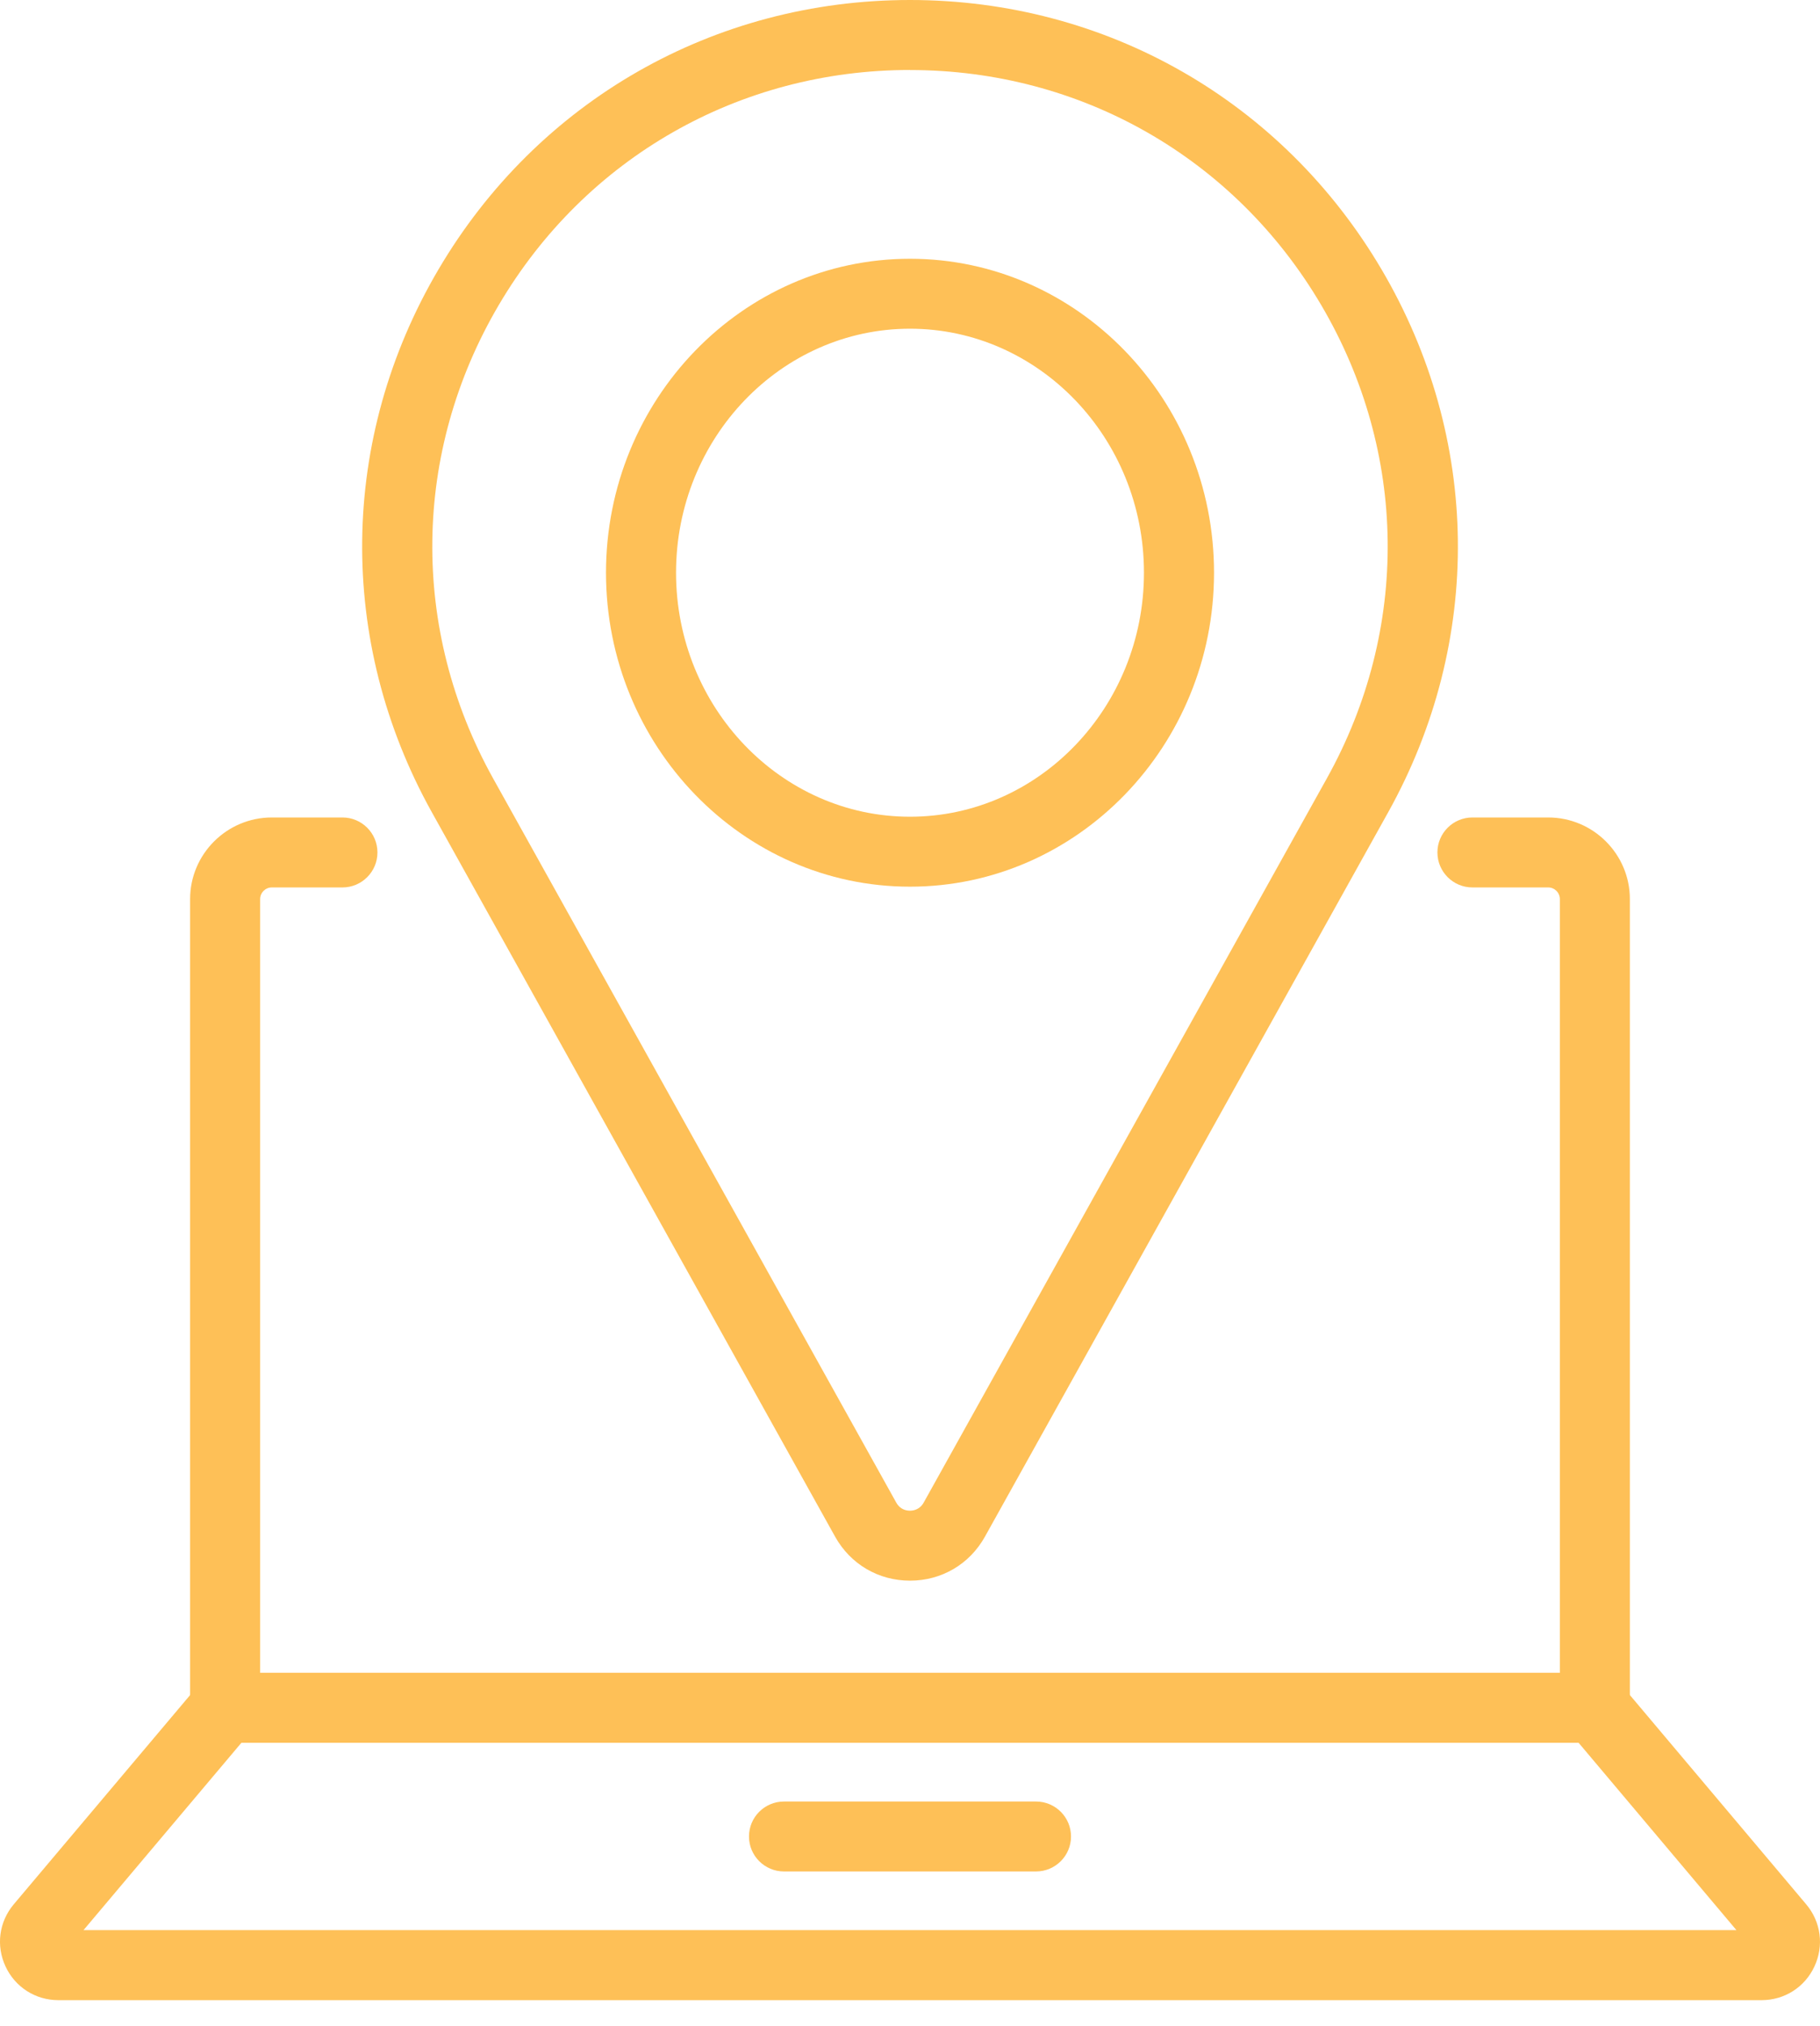
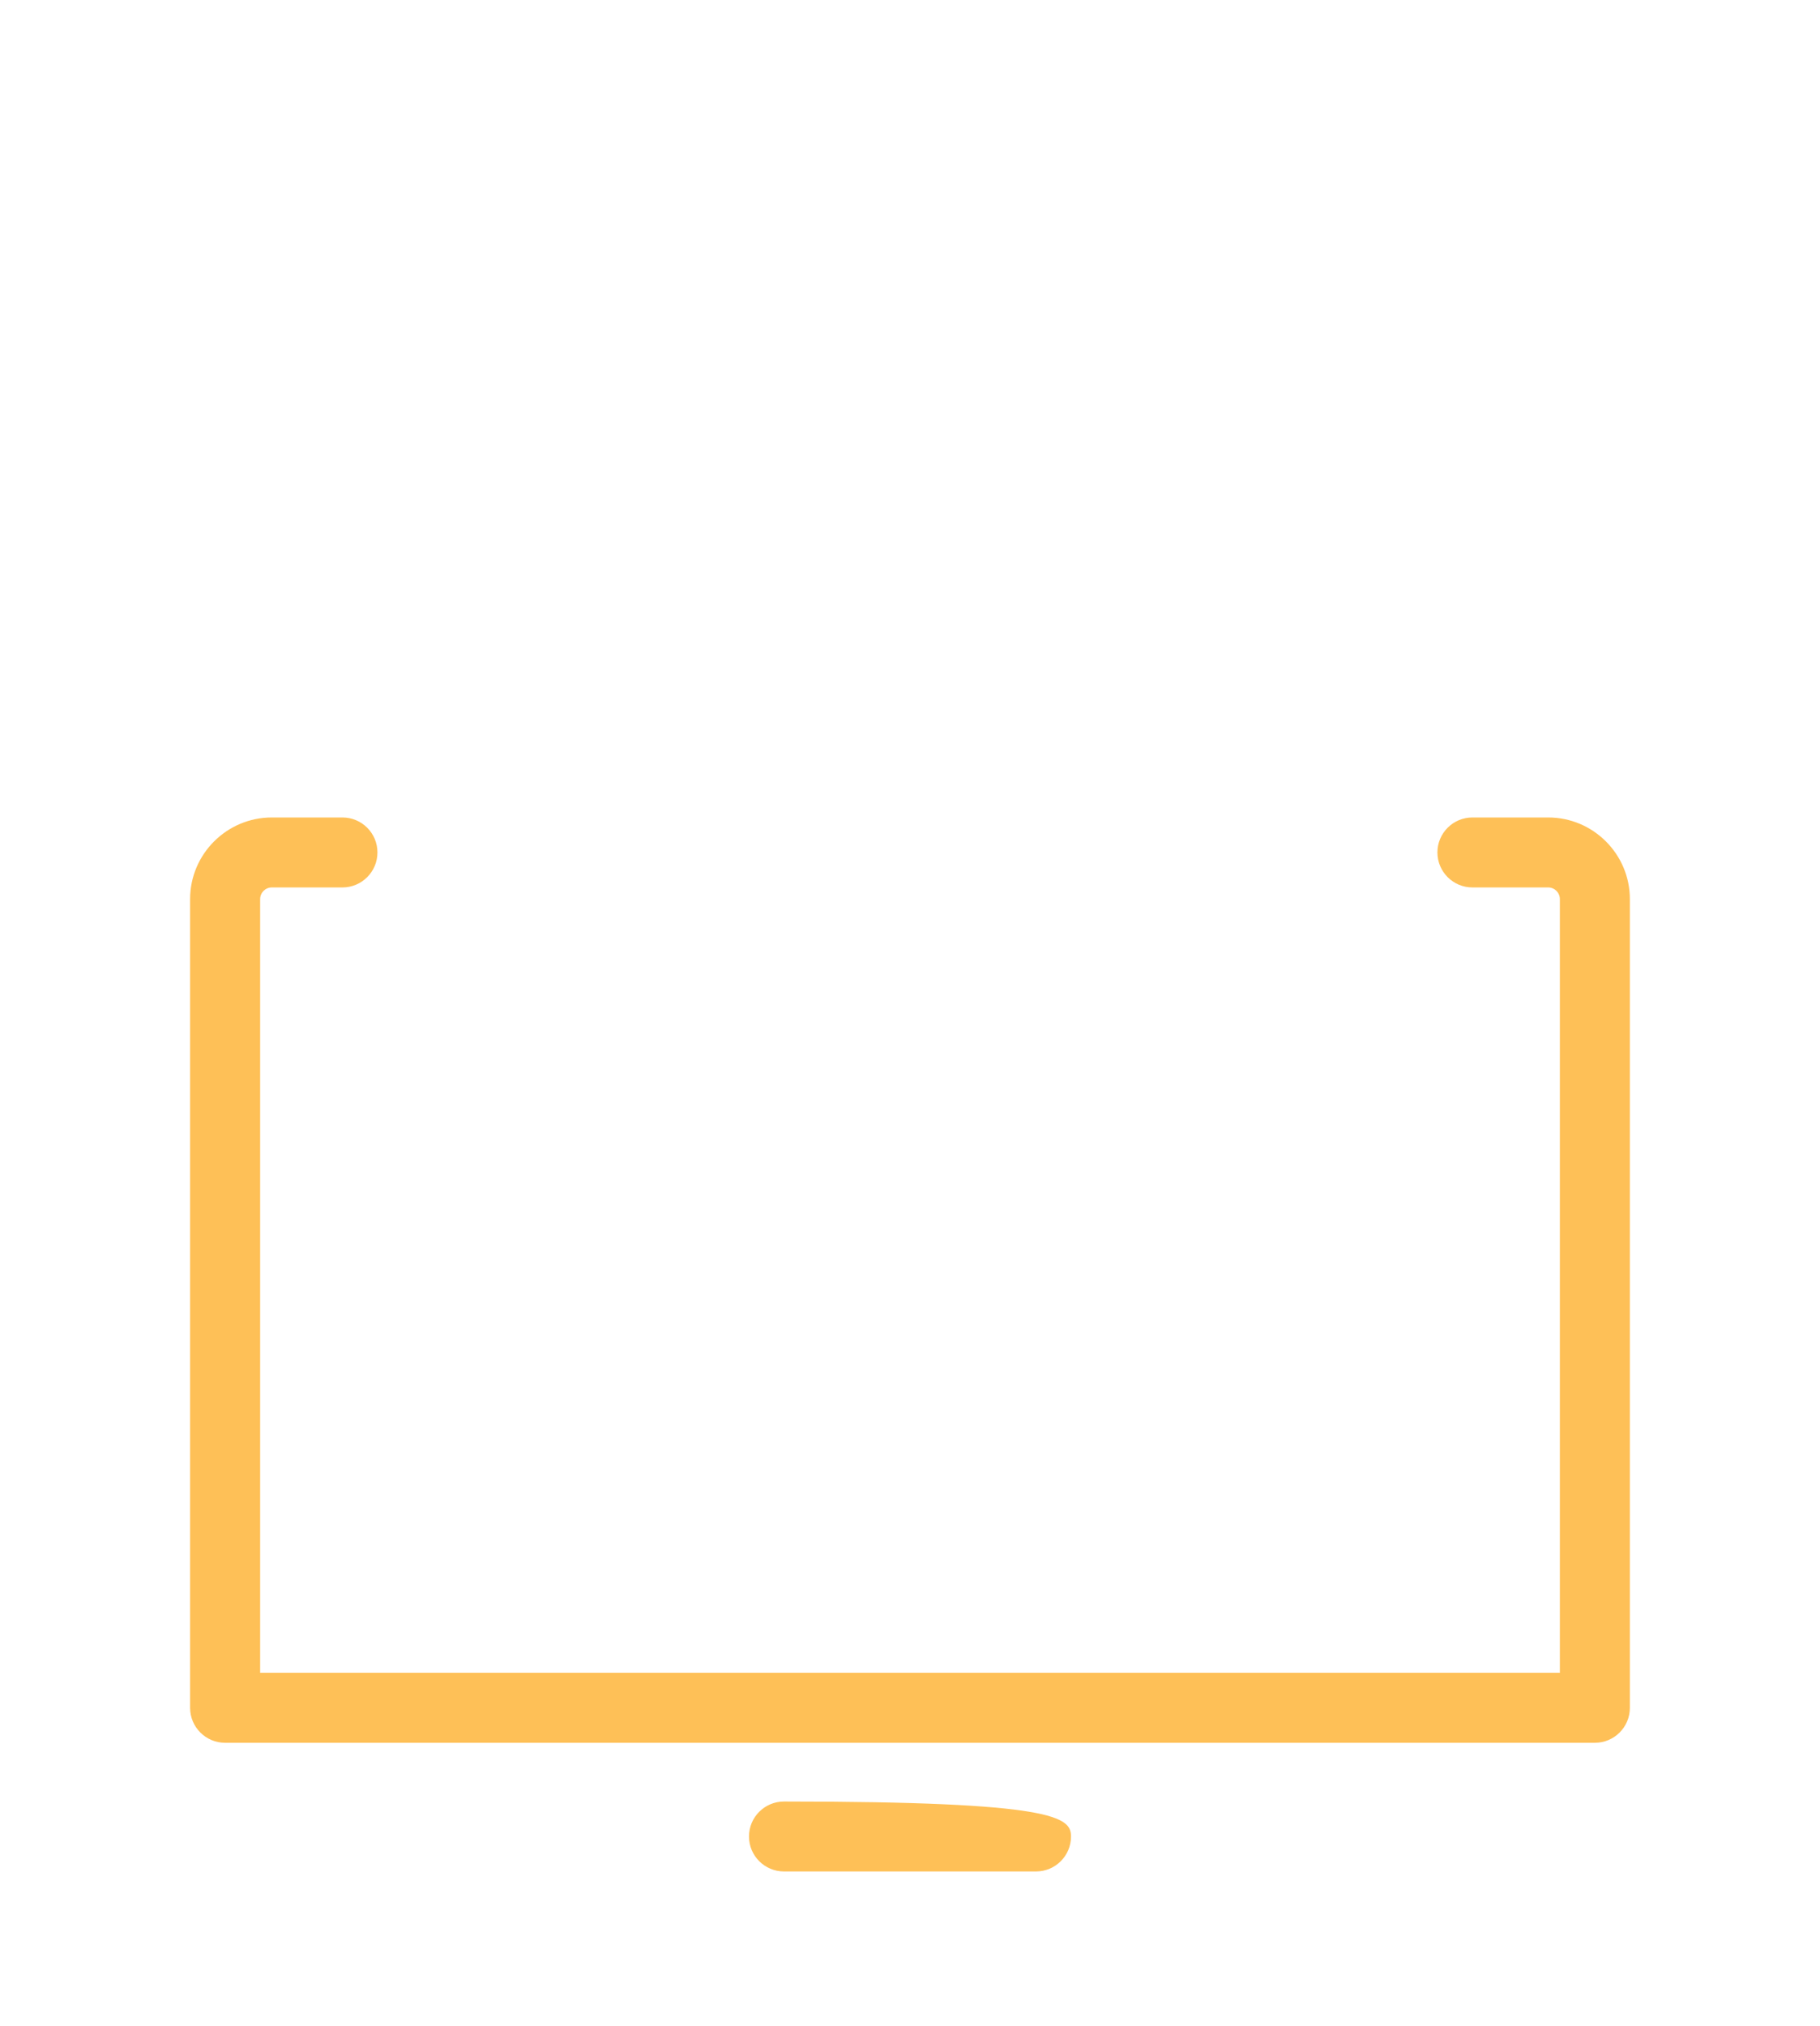
<svg xmlns="http://www.w3.org/2000/svg" width="62" height="69" viewBox="0 0 62 69" fill="none">
  <path d="M54.331 59.349H7.669C7.01 59.349 6.476 58.816 6.476 58.158V30.618C6.476 29.086 7.726 27.838 9.26 27.838H11.665C12.324 27.838 12.858 28.371 12.858 29.029C12.858 29.687 12.324 30.221 11.665 30.221H9.26C9.041 30.221 8.862 30.398 8.862 30.618V56.966H53.138V30.618C53.138 30.398 52.959 30.221 52.74 30.221H50.16C49.501 30.221 48.967 29.687 48.967 29.029C48.967 28.371 49.501 27.838 50.16 27.838H52.74C54.274 27.838 55.523 29.086 55.523 30.618V58.158C55.523 58.816 54.989 59.349 54.331 59.349Z" fill="#FEC057" />
-   <path d="M60.008 68.114H1.991C1.21 68.114 0.518 67.674 0.188 66.965C-0.141 66.256 -0.034 65.447 0.469 64.849L6.757 57.391C6.983 57.122 7.318 56.966 7.669 56.966H54.331C54.683 56.966 55.017 57.122 55.243 57.391L61.529 64.849C62.033 65.447 62.141 66.256 61.811 66.965C61.482 67.674 60.79 68.114 60.008 68.114ZM2.845 65.729H59.153L53.775 59.347H8.225L2.845 65.729Z" fill="#FEC057" />
-   <path d="M35.292 63.731H26.708C26.049 63.731 25.515 63.198 25.515 62.54C25.515 61.882 26.049 61.349 26.708 61.349H35.292C35.951 61.349 36.485 61.882 36.485 62.54C36.485 63.198 35.951 63.731 35.292 63.731Z" fill="#FEC057" />
-   <path d="M31 30.195C25.289 30.195 20.644 25.398 20.644 19.503C20.644 13.608 25.289 8.812 31 8.812C36.711 8.812 41.357 13.608 41.357 19.503C41.357 25.398 36.711 30.195 31 30.195ZM31 11.194C26.605 11.194 23.03 14.923 23.03 19.503C23.03 24.084 26.605 27.813 31 27.813C35.395 27.813 38.97 24.084 38.97 19.503C38.97 14.923 35.393 11.194 31 11.194Z" fill="#FEC057" />
-   <path d="M31 53.828C29.924 53.828 28.971 53.267 28.448 52.329L14.713 27.664C11.468 21.838 11.552 14.926 14.935 9.179C18.319 3.432 24.324 0 31 0C37.675 0 43.681 3.432 47.066 9.179C50.45 14.926 50.534 21.838 47.288 27.664L33.553 52.329C33.031 53.267 32.076 53.828 31.002 53.828H31ZM31 2.383C25.18 2.383 19.943 5.375 16.992 10.386C14.041 15.399 13.969 21.423 16.797 26.506L30.532 51.17C30.665 51.41 30.881 51.445 30.998 51.445C31.115 51.445 31.331 51.41 31.466 51.17L45.201 26.506C48.031 21.425 47.959 15.399 45.008 10.388C42.057 5.377 36.82 2.385 31 2.385V2.383Z" fill="#FEC057" />
+   <path d="M35.292 63.731H26.708C26.049 63.731 25.515 63.198 25.515 62.54C25.515 61.882 26.049 61.349 26.708 61.349C35.951 61.349 36.485 61.882 36.485 62.54C36.485 63.198 35.951 63.731 35.292 63.731Z" fill="#FEC057" />
</svg>